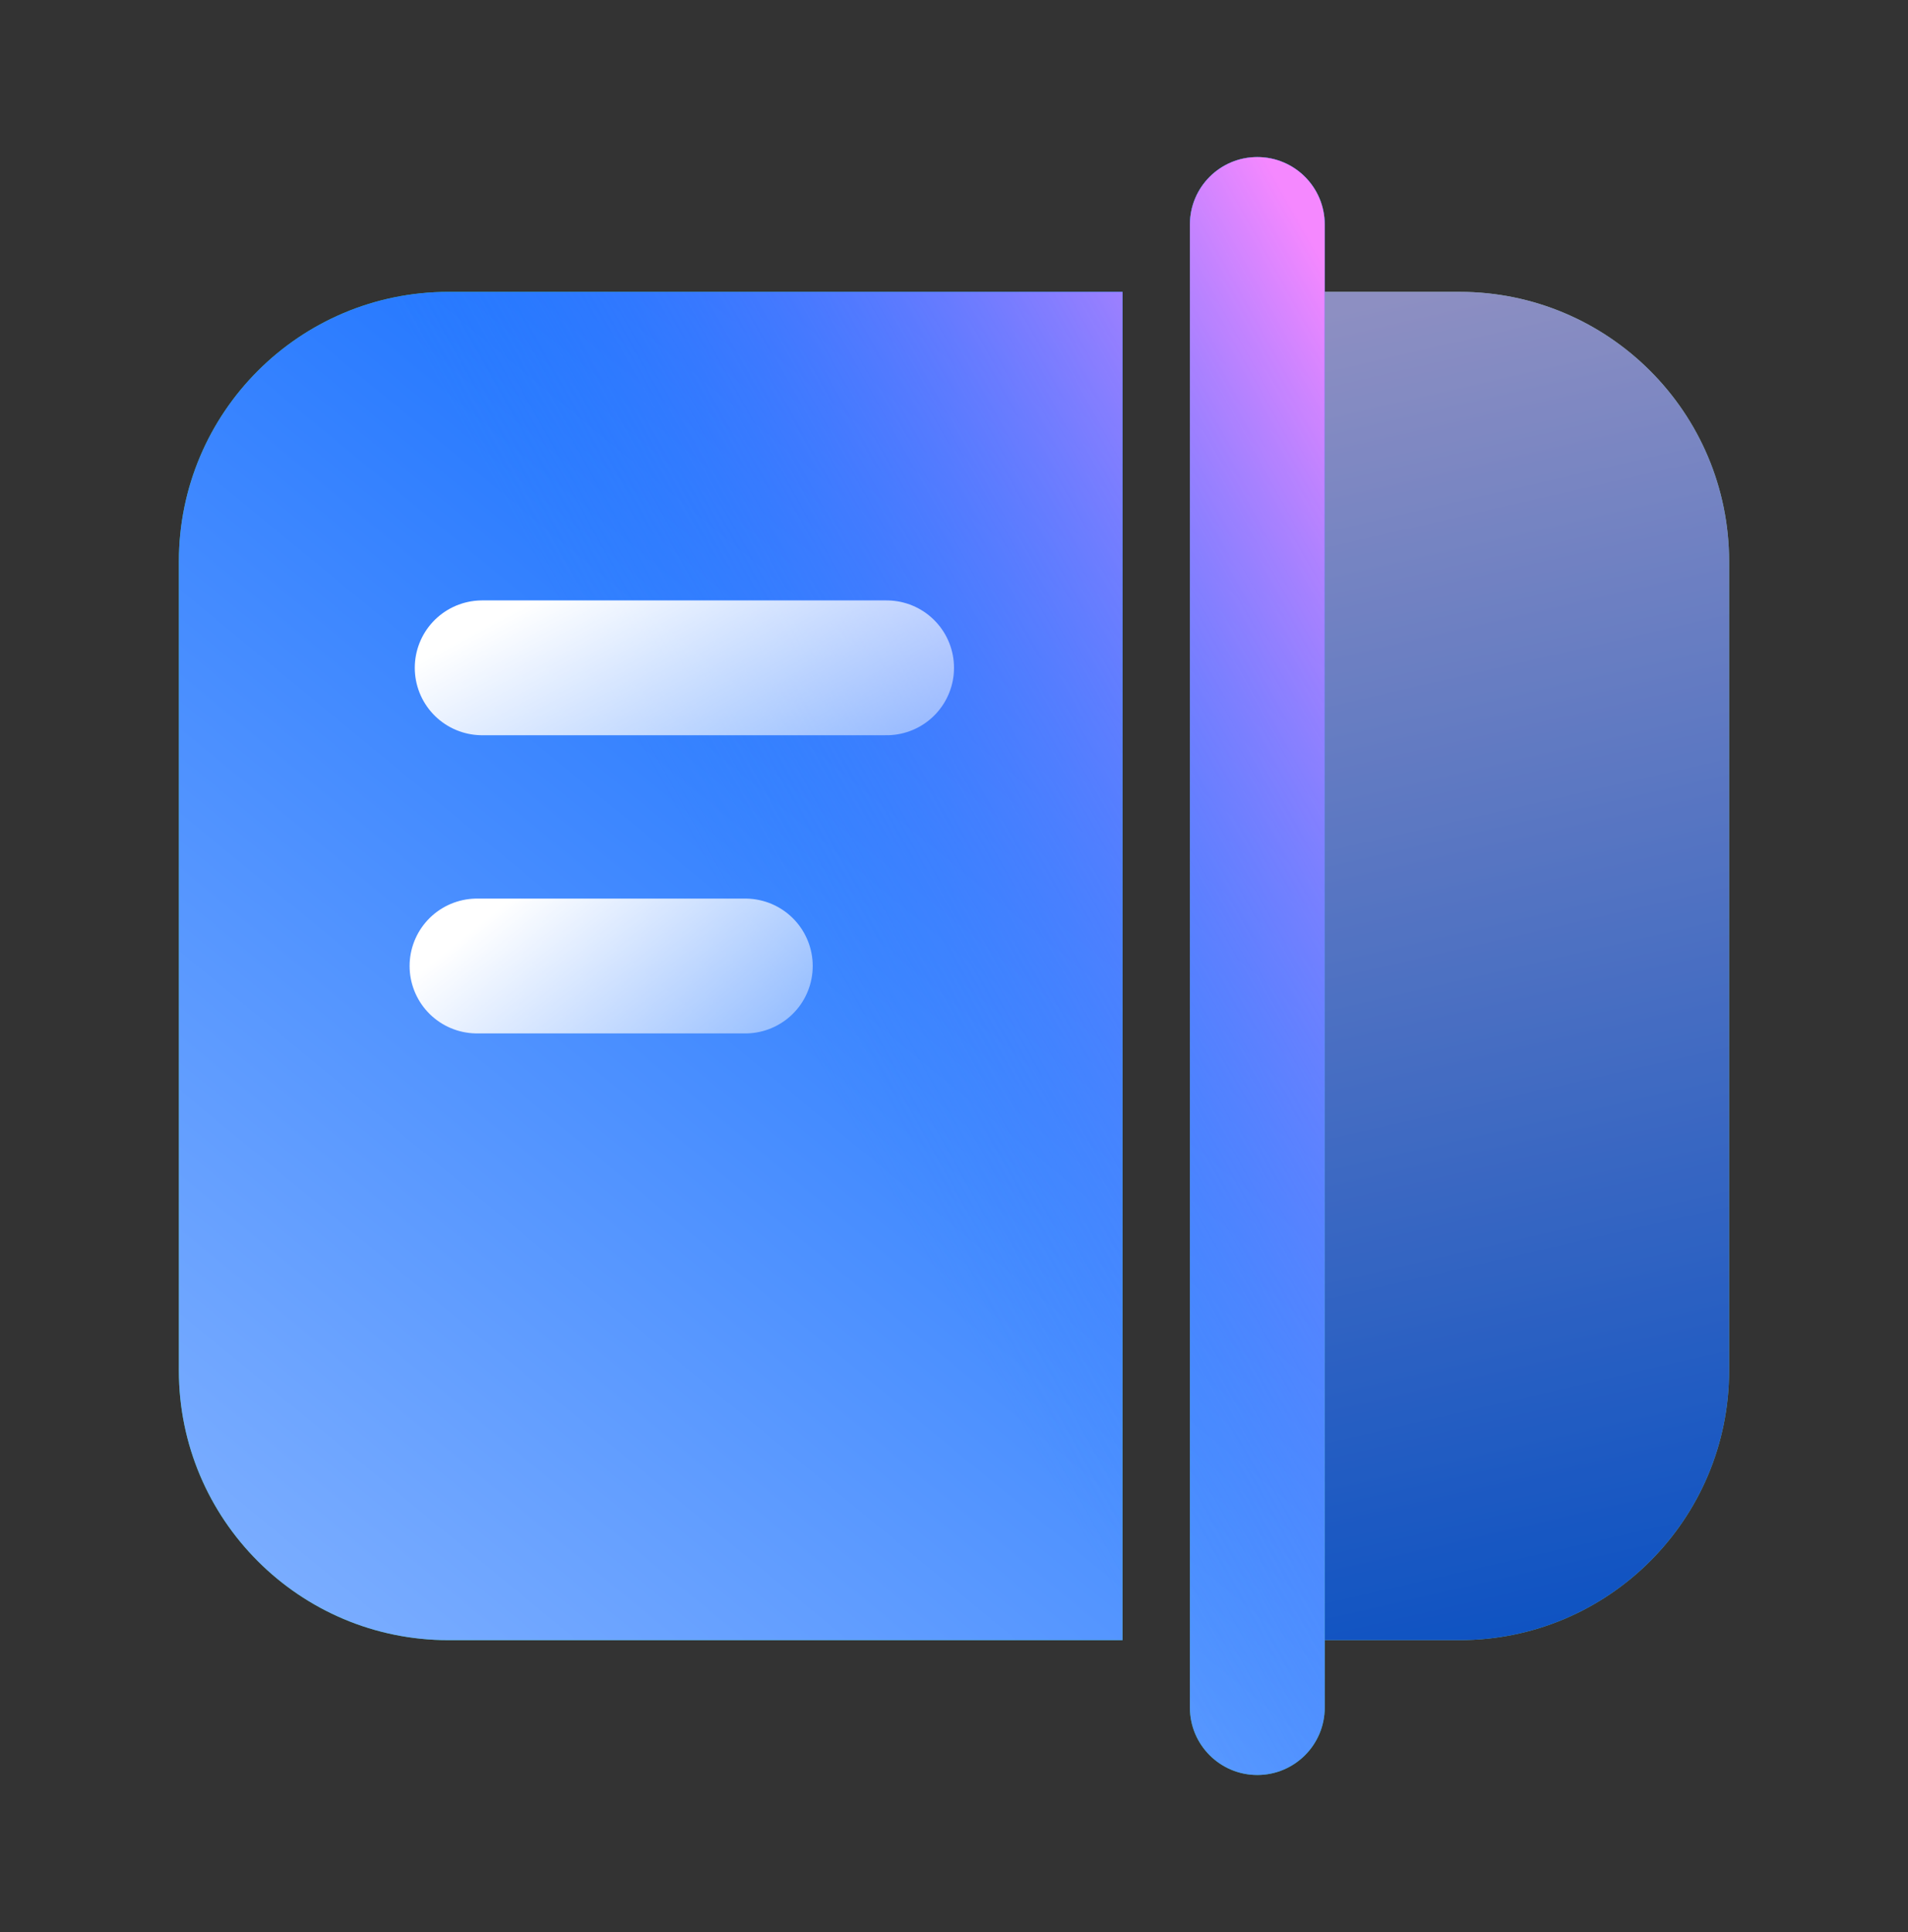
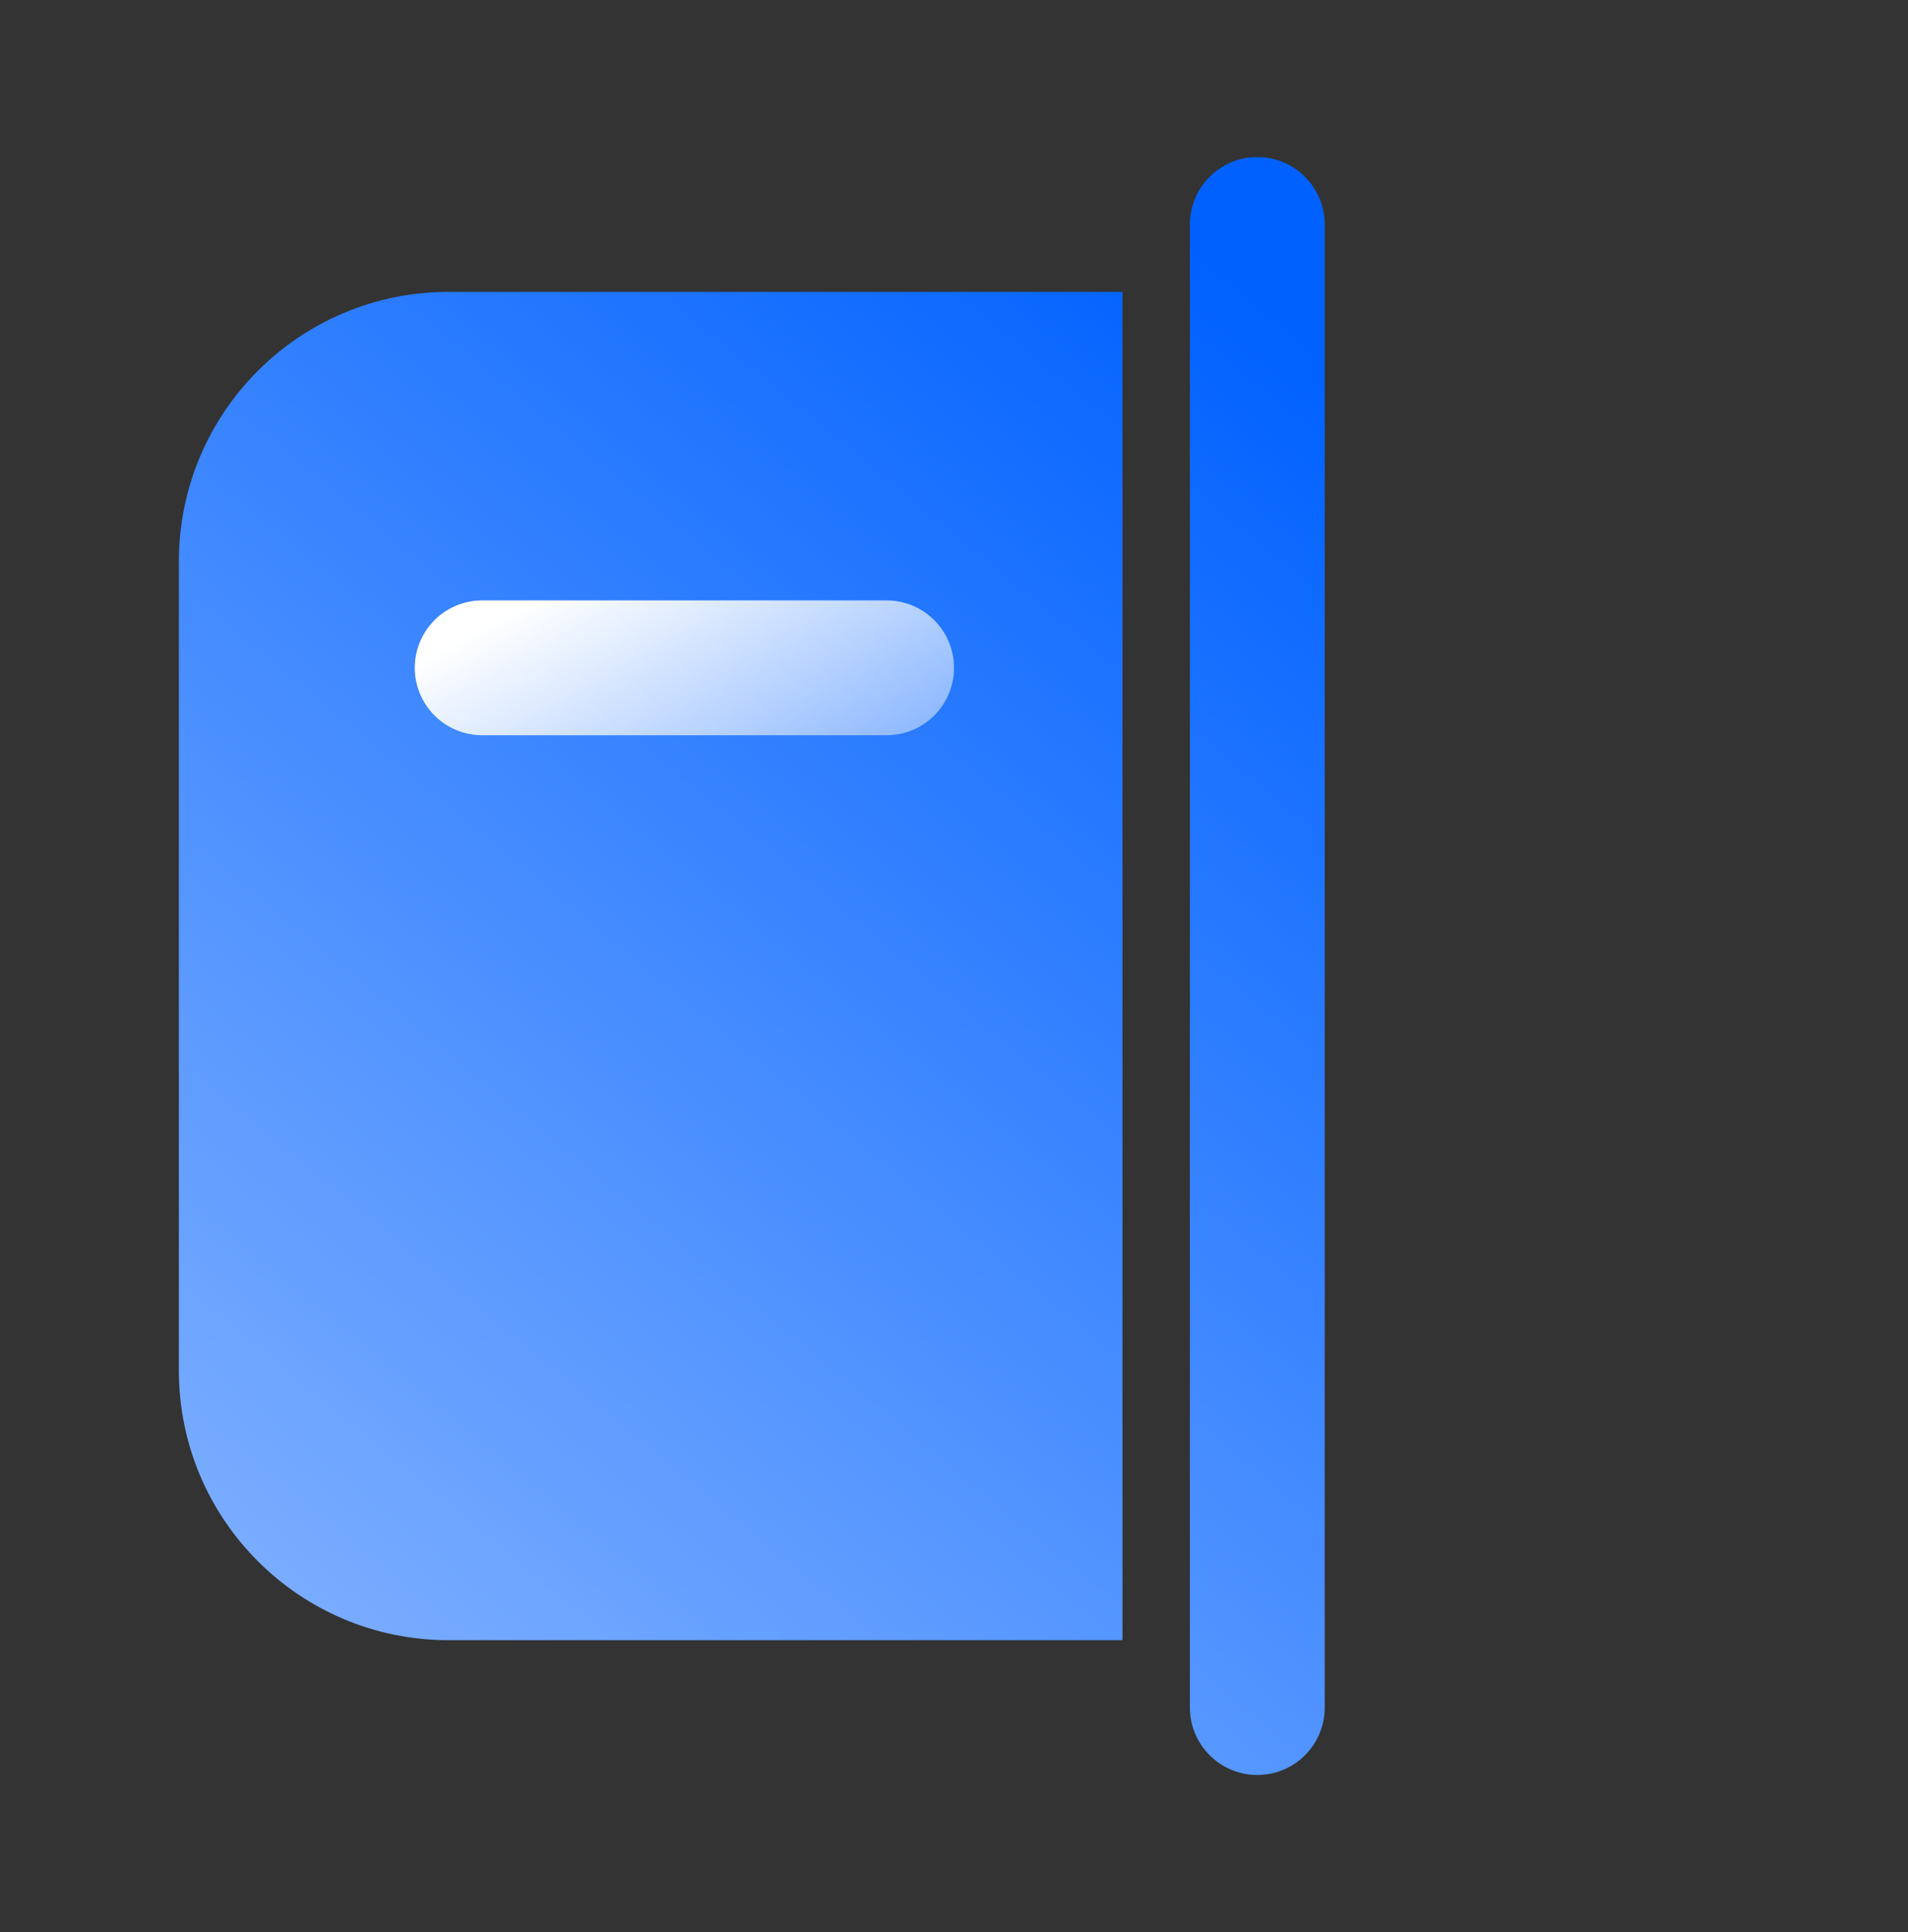
<svg xmlns="http://www.w3.org/2000/svg" width="80" height="81" viewBox="0 0 80 81" fill="none">
  <rect x="0" y="0" width="80" height="81" fill="#333333" stroke="none" />
  <g opacity="0.7">
-     <path d="M49.891 12.235L61.196 12.235C67.439 12.235 72.5 17.298 72.5 23.542C72.5 35.663 72.5 45.33 72.5 57.451C72.5 63.694 67.439 68.757 61.196 68.757H49.891L49.891 12.235Z" fill="url(#paint0_linear_2638_25980)" />
-     <path d="M49.891 12.235L61.196 12.235C67.439 12.235 72.5 17.298 72.5 23.542C72.5 35.663 72.5 45.33 72.5 57.451C72.5 63.694 67.439 68.757 61.196 68.757H49.891L49.891 12.235Z" fill="url(#paint1_linear_2638_25980)" />
-   </g>
-   <path fill-rule="evenodd" clip-rule="evenodd" d="M55.544 9.41C55.544 7.849 54.278 6.584 52.717 6.584C51.157 6.584 49.891 7.849 49.891 9.41V71.584C49.891 73.145 51.157 74.41 52.717 74.41C54.278 74.41 55.544 73.145 55.544 71.584L55.544 9.41ZM18.804 12.236C12.561 12.236 7.5 17.297 7.5 23.541V57.454C7.5 63.697 12.561 68.758 18.804 68.758H47.065V12.236H18.804Z" fill="url(#paint2_linear_2638_25980)" />
+     </g>
  <path fill-rule="evenodd" clip-rule="evenodd" d="M55.544 9.41C55.544 7.849 54.278 6.584 52.717 6.584C51.157 6.584 49.891 7.849 49.891 9.41V71.584C49.891 73.145 51.157 74.41 52.717 74.41C54.278 74.41 55.544 73.145 55.544 71.584L55.544 9.41ZM18.804 12.236C12.561 12.236 7.5 17.297 7.5 23.541V57.454C7.5 63.697 12.561 68.758 18.804 68.758H47.065V12.236H18.804Z" fill="url(#paint3_linear_2638_25980)" />
-   <path fill-rule="evenodd" clip-rule="evenodd" d="M55.544 9.41C55.544 7.849 54.278 6.584 52.717 6.584C51.157 6.584 49.891 7.849 49.891 9.41V71.584C49.891 73.145 51.157 74.41 52.717 74.41C54.278 74.41 55.544 73.145 55.544 71.584L55.544 9.41ZM18.804 12.236C12.561 12.236 7.5 17.297 7.5 23.541V57.454C7.5 63.697 12.561 68.758 18.804 68.758H47.065V12.236H18.804Z" fill="url(#paint4_linear_2638_25980)" />
  <path d="M20.217 27.996H37.174" stroke="url(#paint5_linear_2638_25980)" stroke-width="5.652" stroke-linecap="round" />
-   <path d="M20 40.496H31.25" stroke="url(#paint6_linear_2638_25980)" stroke-width="5.652" stroke-linecap="round" />
  <defs>
    <linearGradient id="paint0_linear_2638_25980" x1="49.891" y1="12.235" x2="88.872" y2="27.828" gradientUnits="userSpaceOnUse">
      <stop stop-color="#B9F4CB" />
      <stop offset="1" stop-color="#8DE9AC" />
    </linearGradient>
    <linearGradient id="paint1_linear_2638_25980" x1="70.761" y1="66.739" x2="58.304" y2="12.618" gradientUnits="userSpaceOnUse">
      <stop stop-color="#0061FF" />
      <stop offset="1" stop-color="#B3B6FF" />
    </linearGradient>
    <linearGradient id="paint2_linear_2638_25980" x1="7.5" y1="6.584" x2="71.484" y2="51.906" gradientUnits="userSpaceOnUse">
      <stop stop-color="#33CC85" />
      <stop offset="1" stop-color="#2FBA6C" />
    </linearGradient>
    <linearGradient id="paint3_linear_2638_25980" x1="38.456" y1="0.599" x2="-7.315" y2="56.238" gradientUnits="userSpaceOnUse">
      <stop stop-color="#0061FF" />
      <stop offset="1" stop-color="#81B1FF" />
    </linearGradient>
    <linearGradient id="paint4_linear_2638_25980" x1="54.543" y1="9.261" x2="24.084" y2="26.341" gradientUnits="userSpaceOnUse">
      <stop stop-color="#F588FF" />
      <stop offset="1" stop-color="#3885FF" stop-opacity="0" />
    </linearGradient>
    <linearGradient id="paint5_linear_2638_25980" x1="20.217" y1="26.3" x2="28.353" y2="41.555" gradientUnits="userSpaceOnUse">
      <stop stop-color="white" />
      <stop offset="1" stop-color="white" stop-opacity="0.27" />
    </linearGradient>
    <linearGradient id="paint6_linear_2638_25980" x1="20" y1="38.8" x2="29.568" y2="50.703" gradientUnits="userSpaceOnUse">
      <stop stop-color="white" />
      <stop offset="1" stop-color="white" stop-opacity="0.27" />
    </linearGradient>
  </defs>
</svg>